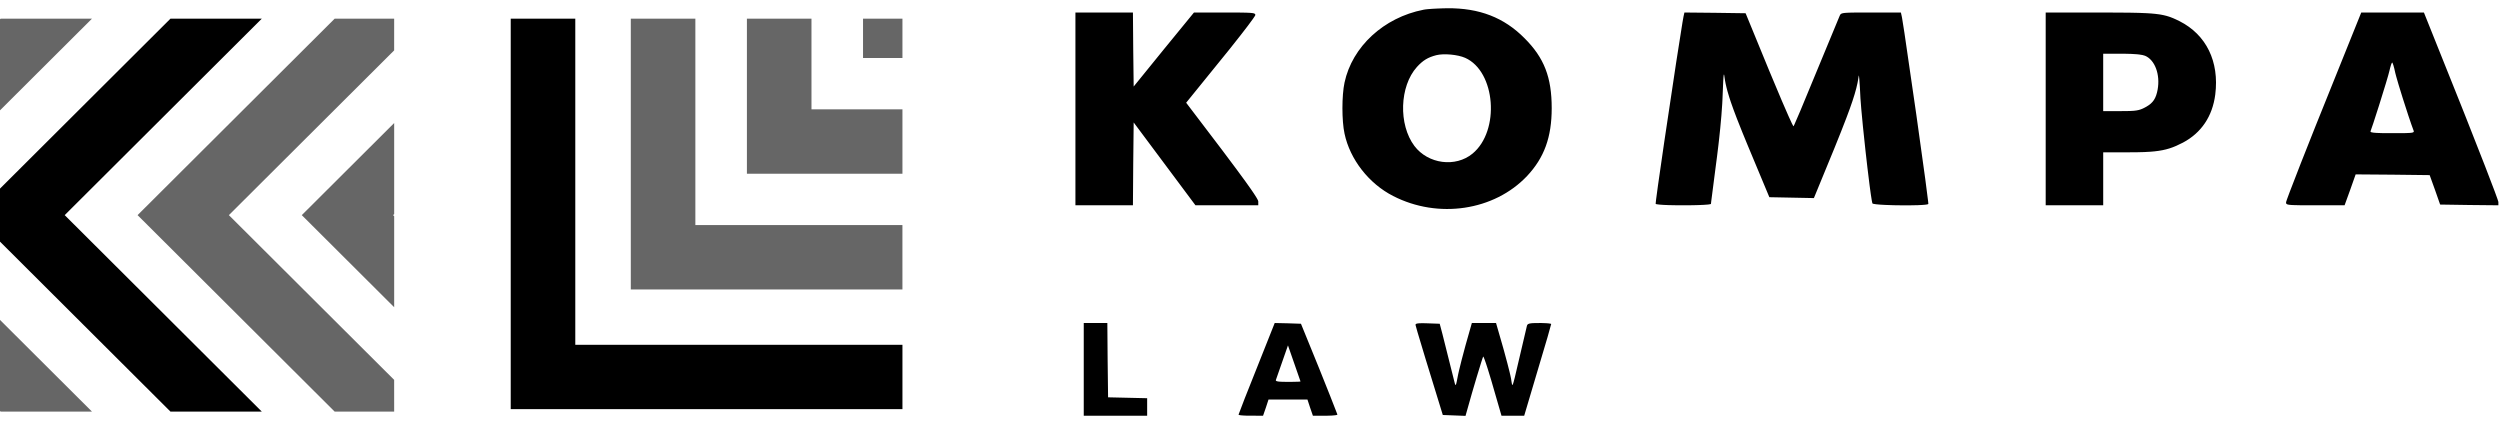
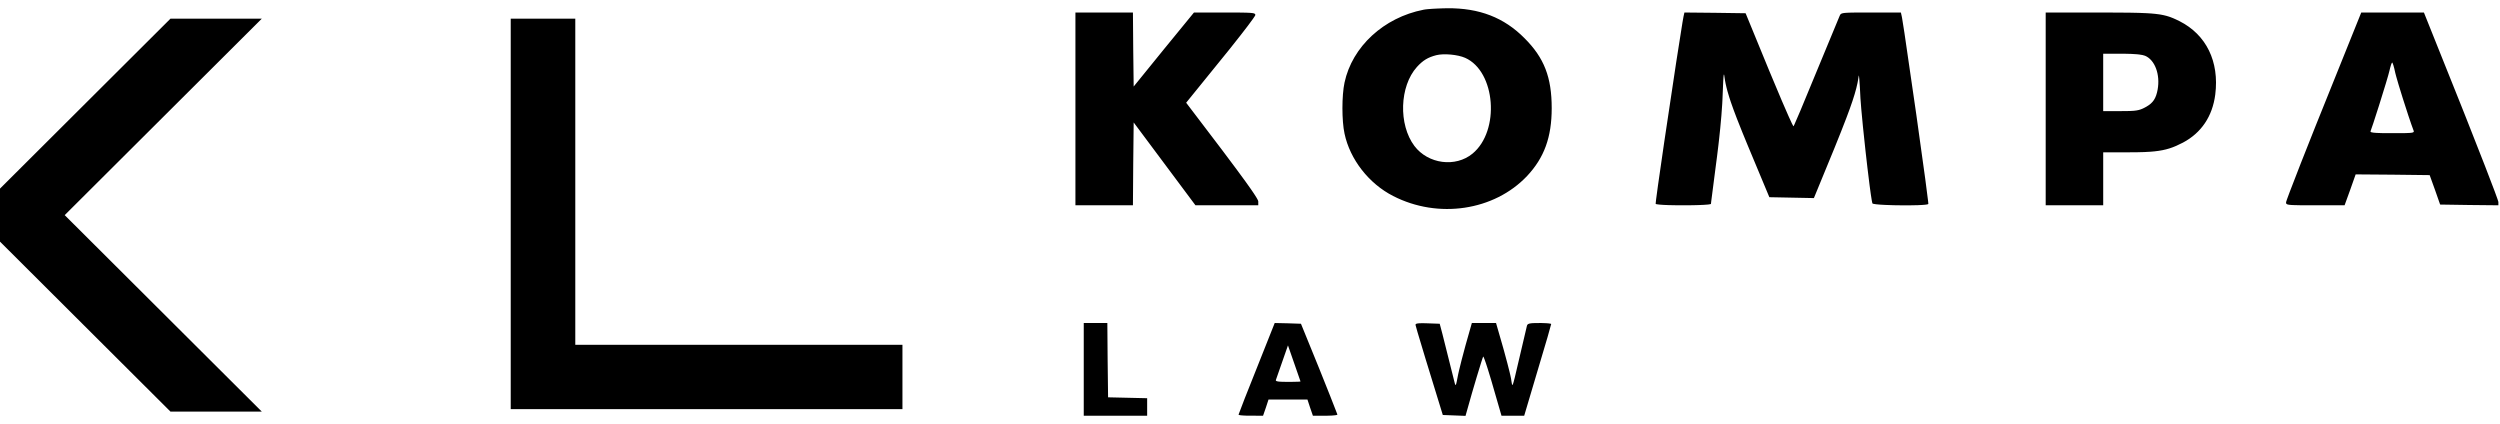
<svg xmlns="http://www.w3.org/2000/svg" width="224" height="38" viewBox="0 0 224 38" fill="none">
-   <path opacity="0.6" fill-rule="evenodd" clip-rule="evenodd" d="M35.317 1.674L35.316 4.515L20.508 19.276L35.316 34.036L35.317 36.878L29.984 36.878L12.327 19.276L29.986 1.674L35.317 1.674ZM0 28.665L8.239 36.878H0.057L0 36.823V28.665ZM35.318 11.024V19.178L35.221 19.276L35.318 19.373V27.528L27.04 19.276L35.318 11.024ZM62.305 1.673L62.305 20.168L80.857 20.168L80.858 25.935H56.52V1.674L62.305 1.673ZM72.708 1.673L72.709 9.798L80.859 9.798L80.859 15.565H66.923V1.674L72.708 1.673ZM8.239 1.674L0 9.887V1.73L0.057 1.674H8.239ZM80.859 1.674V5.195H77.327V1.674H80.859Z" fill="black" />
  <path fill-rule="evenodd" clip-rule="evenodd" d="M129.665 0.739C132.545 0.712 134.765 1.569 136.602 3.429C138.359 5.182 139.033 6.923 139.033 9.692C139.033 12.302 138.359 14.135 136.826 15.77C133.88 18.882 128.859 19.633 124.83 17.563C122.65 16.456 120.958 14.28 120.47 11.973C120.218 10.825 120.218 8.558 120.47 7.397C121.157 4.18 123.984 1.569 127.551 0.871L127.714 0.844L127.937 0.82L128.307 0.791L128.736 0.768L129.198 0.75L129.665 0.739ZM99.244 32.265L99.218 28.942H97.104V37.249H102.785V35.68L99.284 35.6L99.244 32.265ZM134.045 28.942H131.878L131.31 30.946L130.963 32.249L130.733 33.179L130.65 33.547L130.518 34.217L130.478 34.381L130.457 34.444C130.431 34.51 130.409 34.509 130.384 34.452L130.351 34.352L129.247 29.948L128.998 29.008L127.721 28.963L127.399 28.959L127.158 28.967L127.052 28.977C126.893 28.997 126.831 29.036 126.831 29.1L126.843 29.163L127.014 29.777L127.721 32.128L129.275 37.183L131.31 37.262L131.879 35.253L132.307 33.801L132.725 32.439L132.839 32.092L132.884 31.971L132.895 31.948C132.902 31.939 132.918 31.965 132.943 32.02L133.004 32.169L133.131 32.525L133.292 33.018L133.615 34.075L134.534 37.249H136.568L138.661 30.204L138.986 29.034L138.98 29.024L138.932 29.004L138.782 28.979L138.555 28.959L138.11 28.943L137.582 28.945L137.31 28.956L137.176 28.969C136.935 28.998 136.859 29.057 136.819 29.166L135.729 33.806L135.621 34.22L135.564 34.401L135.535 34.465L135.518 34.486C135.508 34.495 135.499 34.492 135.491 34.48L135.474 34.437L135.434 34.213L135.39 33.926L135.336 33.665L135.255 33.318L135.068 32.579L134.781 31.512L134.679 31.144L134.045 28.942ZM114.214 28.942L115.39 28.968L116.566 29.008L118.204 33.029L119.192 35.503L119.826 37.127L119.829 37.143C119.829 37.159 119.801 37.173 119.75 37.186L119.618 37.209L119.311 37.235L118.911 37.248L117.636 37.249L117.385 36.523L117.147 35.798H113.659L113.422 36.523L113.17 37.249L111.726 37.244L111.425 37.231L111.188 37.212L111.057 37.192C111.022 37.184 110.999 37.177 110.986 37.169L110.977 37.156L110.992 37.103L111.529 35.695L114.214 28.942ZM114.319 34.045L115.402 30.946L116.525 34.176L116.519 34.181C116.51 34.185 116.492 34.188 116.467 34.191L116.304 34.202L115.746 34.214L115.389 34.216L114.886 34.209L114.646 34.195L114.541 34.184C114.351 34.158 114.291 34.114 114.319 34.045ZM170.399 1.477L170.32 1.121L166.178 1.125L165.691 1.134L165.349 1.153L165.188 1.171L165.069 1.197L164.984 1.229L164.939 1.258L164.904 1.293L164.868 1.347L164.825 1.44L161.303 9.943L160.78 11.155L160.701 11.313L160.692 11.31L160.653 11.253L160.547 11.047L160.256 10.414L159.649 9.02L158.508 6.303L156.407 1.187L153.672 1.148L150.924 1.121L150.844 1.478L150.75 2.008L150.193 5.544L149.114 12.736L148.554 16.619L148.385 17.881L148.347 18.242L148.348 18.262C148.364 18.291 148.493 18.314 148.699 18.333L149.061 18.359L149.513 18.378L150.303 18.393L151.147 18.394L151.696 18.387L152.205 18.374L152.646 18.355L152.993 18.33L153.1 18.318L153.25 18.292C153.284 18.283 153.302 18.273 153.302 18.262L153.324 18.057L153.741 14.822L153.847 14.014L153.973 12.977L154.03 12.473L154.133 11.497L154.237 10.353L154.311 9.314L154.331 8.932L154.401 7.264L154.422 6.941L154.442 6.748L154.449 6.712L154.464 6.677L154.471 6.679L154.486 6.719L154.563 7.223L154.621 7.522L154.694 7.838L154.782 8.175L154.948 8.732L155.083 9.144L155.328 9.835L155.627 10.628L156.121 11.871L156.57 12.965L158.534 17.669L162.525 17.748L164.358 13.29L164.958 11.794L165.437 10.562L165.742 9.739L165.986 9.037L166.177 8.434L166.323 7.908L166.432 7.438L166.493 7.109L166.541 6.791L166.548 6.766L166.553 6.768L166.567 6.833L166.594 7.078L166.645 7.816L166.696 8.811L166.769 9.753L166.919 11.34L167.152 13.542L167.319 15.004L167.517 16.618L167.621 17.383L167.707 17.934L167.752 18.159L167.77 18.223C167.78 18.253 167.903 18.28 168.104 18.303L168.459 18.335L168.906 18.361L169.691 18.388L170.537 18.399L171.091 18.398L171.843 18.383L172.254 18.362L172.486 18.343L172.657 18.319C172.726 18.306 172.767 18.292 172.777 18.275V18.228L172.757 18.016L172.502 16.03L171.702 10.272L170.635 2.935L170.427 1.624L170.399 1.477ZM101.511 1.121L101.537 4.431L101.577 7.753L104.272 4.431L106.98 1.121L110.274 1.122L110.975 1.124L111.655 1.135L112.004 1.151L112.238 1.175L112.341 1.197C112.405 1.216 112.44 1.239 112.458 1.268L112.472 1.298L112.477 1.345L112.471 1.368L112.422 1.456L112.266 1.689L111.808 2.312L111.141 3.177L110.133 4.451L106.28 9.204L109.517 13.463L110.789 15.163L111.595 16.262L112.08 16.945L112.354 17.347L112.553 17.659L112.646 17.818L112.707 17.939L112.737 18.023L112.741 18.051V18.394H107.113L101.577 10.971L101.537 14.676L101.511 18.394H96.358V1.121H101.511ZM190.765 1.135L188.516 1.121H183.294V18.394H188.447V13.647H190.732L191.471 13.642L192.117 13.625L192.685 13.594L193.043 13.562C194.074 13.454 194.737 13.226 195.594 12.777C197.233 11.907 198.237 10.43 198.488 8.465C198.858 5.512 197.682 3.112 195.291 1.899L194.929 1.725L194.701 1.625L194.473 1.536L194.358 1.496L194.12 1.423L193.866 1.361L193.59 1.307L193.441 1.284L193.117 1.243L192.754 1.209L192.344 1.182L191.626 1.153L190.765 1.135ZM217.183 1.121L220.526 9.468L220.974 10.595L222.664 14.895L223.532 17.165L223.771 17.825L223.852 18.081L223.855 18.104V18.394L221.252 18.368L218.636 18.328L218.174 17.009L217.698 15.691L214.382 15.651L211.066 15.625L210.577 17.009L210.075 18.394H207.185L206.064 18.389L205.48 18.375L205.274 18.364L205.117 18.348L205.001 18.327L204.922 18.301L204.872 18.269L204.855 18.25L204.836 18.208L204.83 18.13L204.844 18.071L204.915 17.857L205.159 17.196L206.154 14.625L207.46 11.329L211.568 1.121H217.183ZM128.687 4.945C129.374 4.773 130.616 4.892 131.277 5.182C134.012 6.395 134.421 11.722 131.937 13.766C130.418 15.018 127.96 14.702 126.732 13.08C125.292 11.168 125.397 7.727 126.956 6C127.498 5.406 127.934 5.143 128.687 4.945ZM214.341 5.604C214.331 5.604 214.318 5.618 214.304 5.643L214.257 5.751L214.231 5.827L214.161 6.066L214.09 6.356L213.979 6.771L213.775 7.466L213.17 9.423L212.65 11.034L212.399 11.762C212.387 11.791 212.4 11.815 212.442 11.836L212.495 11.855L212.669 11.887L212.942 11.909L213.419 11.926L213.837 11.931L215.235 11.93L215.573 11.925L215.937 11.908L216.097 11.889C216.259 11.861 216.291 11.816 216.273 11.743L216.055 11.14L215.788 10.353L215.285 8.796L214.915 7.595L214.707 6.876L214.618 6.537L214.528 6.138L214.447 5.845L214.378 5.656L214.351 5.61C214.348 5.606 214.344 5.604 214.341 5.604ZM188.446 9.955V4.813L190.369 4.815L190.97 4.83L191.46 4.861L191.657 4.881C191.902 4.911 192.082 4.95 192.198 4.998C193.083 5.367 193.572 6.685 193.321 8.044C193.176 8.817 192.92 9.214 192.318 9.559L192.145 9.652L191.997 9.725C191.756 9.835 191.543 9.894 191.192 9.925L190.88 9.943L190.49 9.953L190.005 9.955H188.446ZM23.456 1.674L5.797 19.276L23.456 36.878H15.273L0 21.65V16.9L15.273 1.674H23.456ZM51.546 30.894L51.546 1.673L45.761 1.674V36.661H80.859L80.859 30.894L51.546 30.894Z" fill="black" />
</svg>